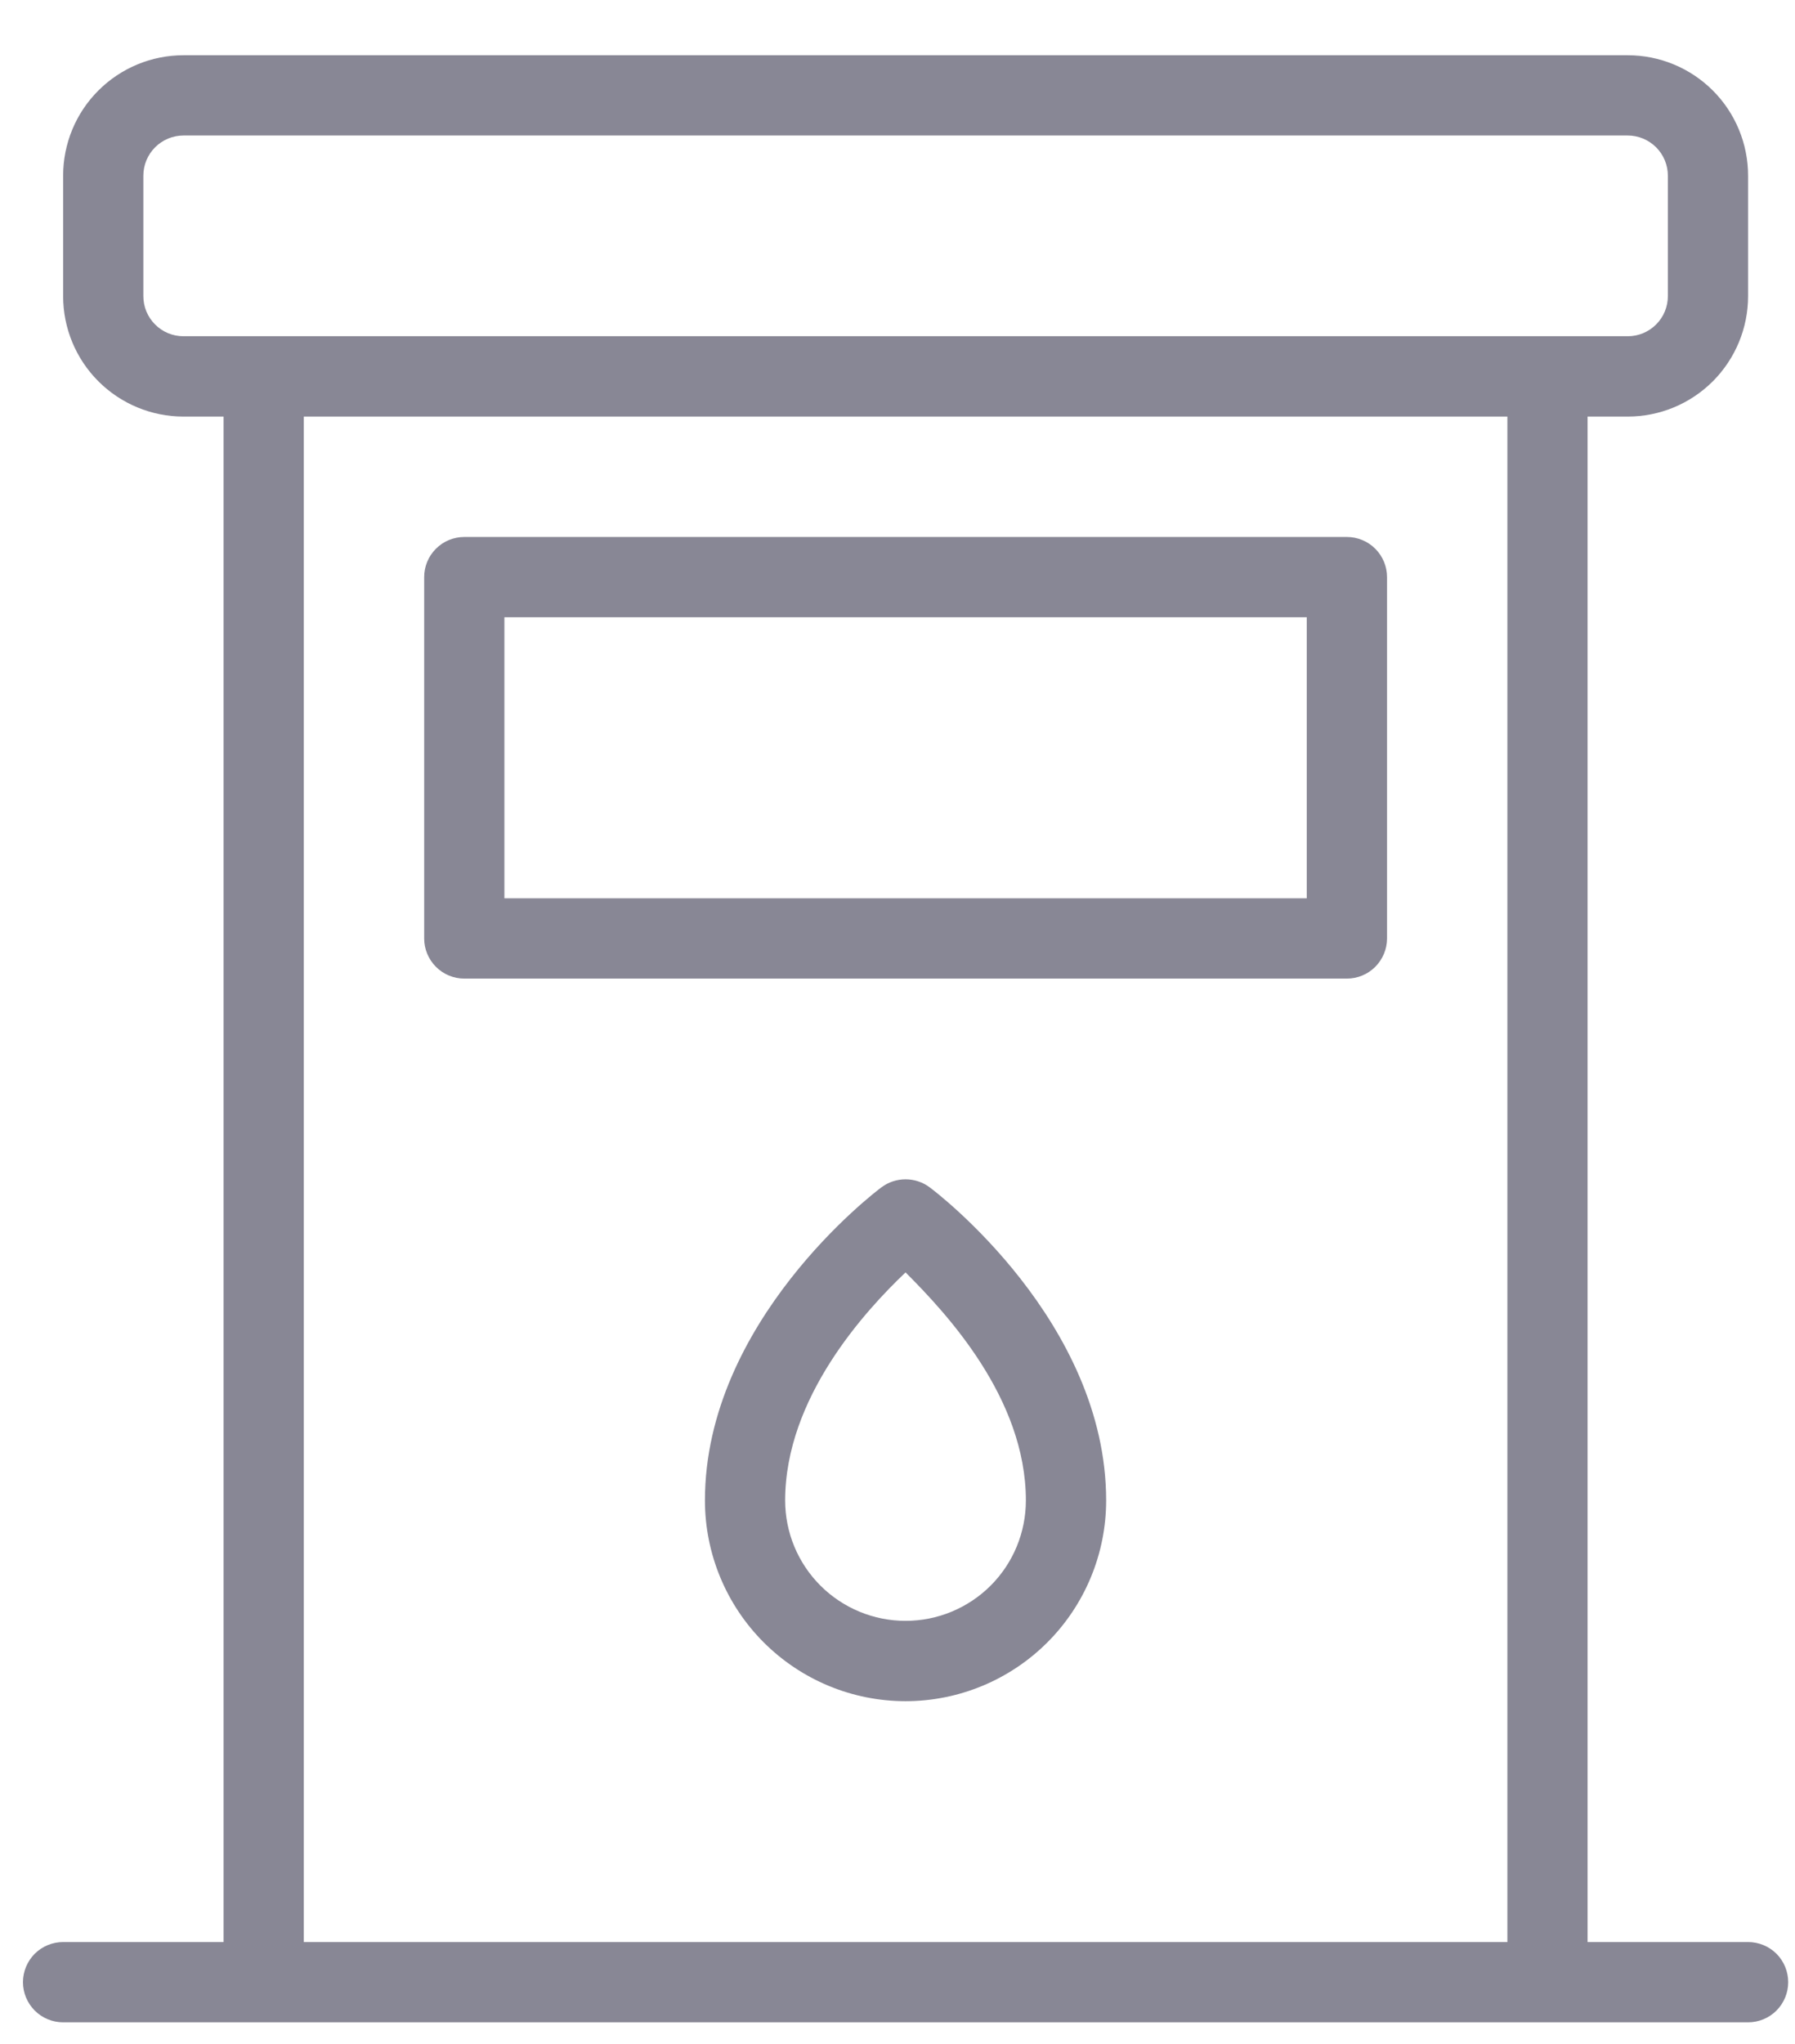
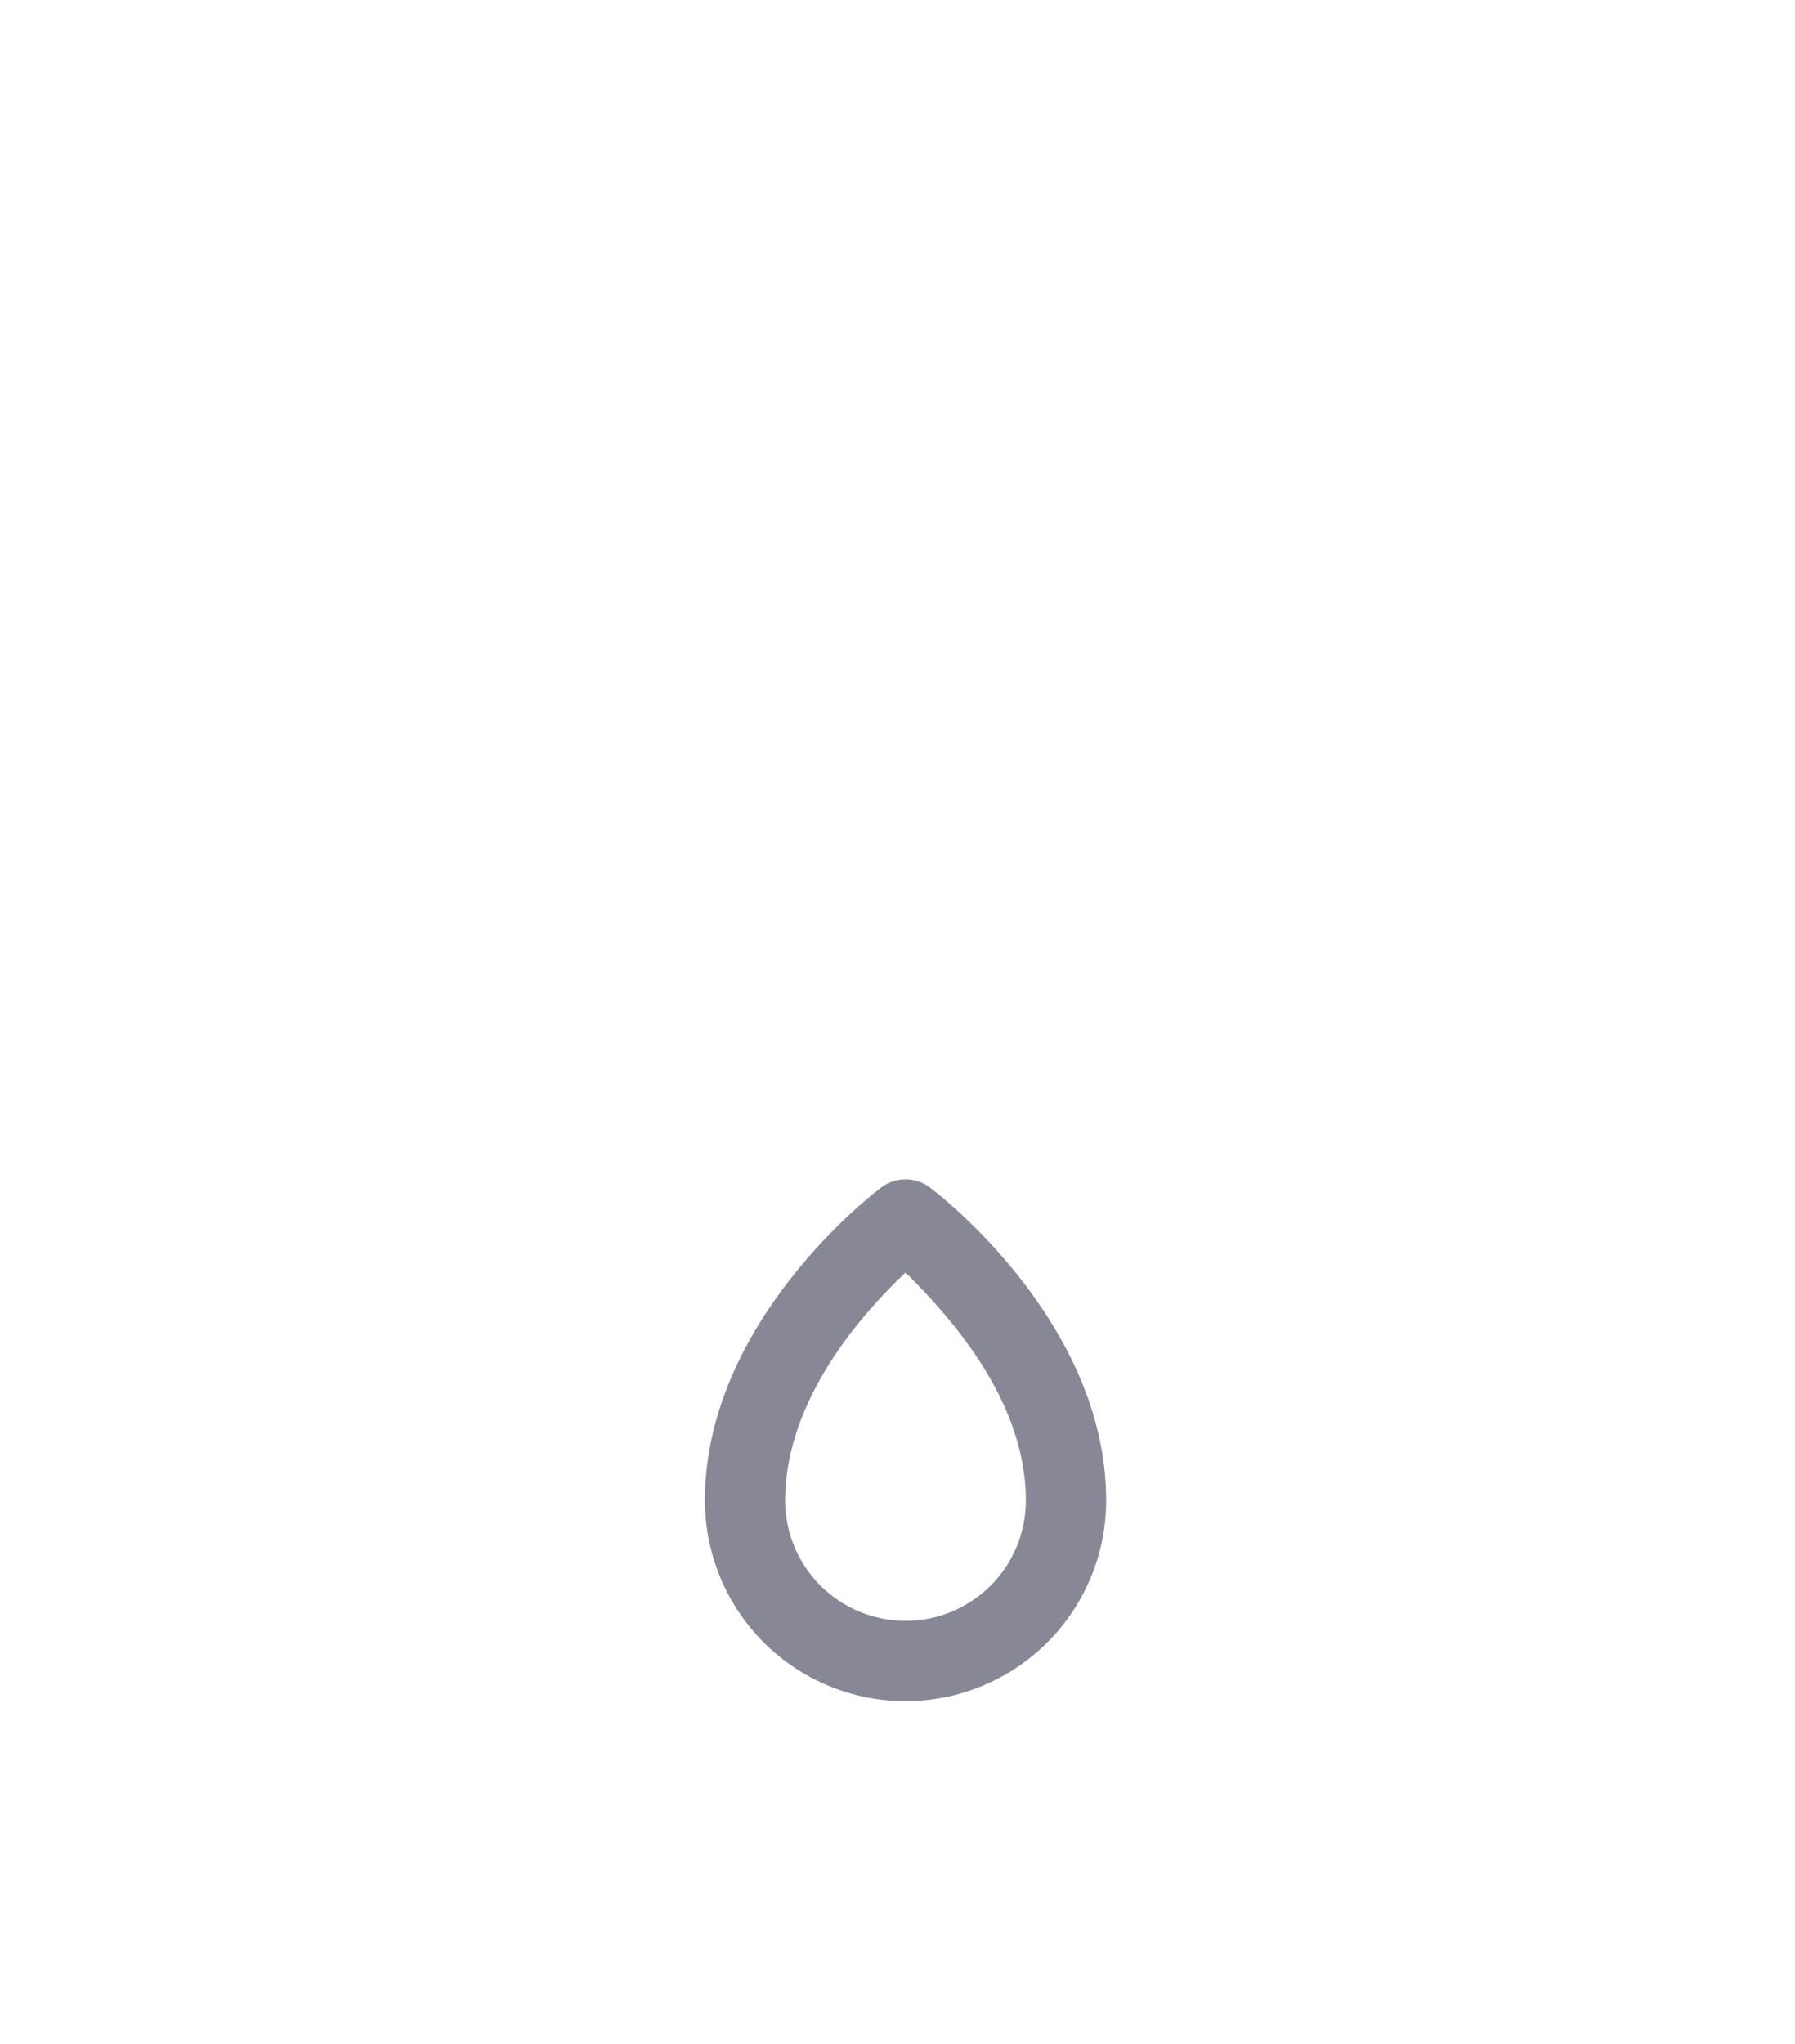
<svg xmlns="http://www.w3.org/2000/svg" width="29" height="33" viewBox="0 0 29 33" fill="none">
-   <path d="M28.242 31.356H25.649V6.726H26.298C26.813 6.726 27.308 6.521 27.673 6.156C28.037 5.791 28.242 5.297 28.242 4.781V2.837C28.242 2.321 28.037 1.826 27.673 1.462C27.308 1.097 26.813 0.892 26.298 0.892H2.964C2.448 0.892 1.954 1.097 1.589 1.462C1.224 1.826 1.02 2.321 1.02 2.837V4.781C1.02 5.297 1.224 5.791 1.589 6.156C1.954 6.521 2.448 6.726 2.964 6.726H3.612V31.356H1.02C0.848 31.356 0.683 31.424 0.561 31.545C0.44 31.667 0.371 31.832 0.371 32.004C0.371 32.176 0.44 32.34 0.561 32.462C0.683 32.584 0.848 32.652 1.02 32.652H28.242C28.414 32.652 28.579 32.584 28.701 32.462C28.822 32.34 28.89 32.176 28.89 32.004C28.89 31.832 28.822 31.667 28.701 31.545C28.579 31.424 28.414 31.356 28.242 31.356ZM2.316 4.781V2.837C2.316 2.665 2.384 2.5 2.506 2.378C2.627 2.257 2.792 2.188 2.964 2.188H26.298C26.47 2.188 26.634 2.257 26.756 2.378C26.878 2.5 26.946 2.665 26.946 2.837V4.781C26.946 4.953 26.878 5.118 26.756 5.239C26.634 5.361 26.47 5.429 26.298 5.429H2.964C2.792 5.429 2.627 5.361 2.506 5.239C2.384 5.118 2.316 4.953 2.316 4.781ZM4.908 31.356V6.726H24.353V31.356H4.908Z" fill="#888795" />
-   <path d="M21.761 8.67H7.501C7.329 8.67 7.164 8.738 7.043 8.86C6.921 8.981 6.853 9.146 6.853 9.318V15.152C6.853 15.323 6.921 15.488 7.043 15.61C7.164 15.732 7.329 15.8 7.501 15.8H21.761C21.932 15.8 22.097 15.732 22.219 15.61C22.34 15.488 22.409 15.323 22.409 15.152V9.318C22.409 9.146 22.34 8.981 22.219 8.86C22.097 8.738 21.932 8.67 21.761 8.67ZM21.112 14.504H8.149V9.966H21.112V14.504Z" fill="#888795" />
  <path d="M15.019 19.17C14.907 19.086 14.77 19.041 14.63 19.041C14.49 19.041 14.353 19.086 14.241 19.17C14.124 19.255 11.389 21.342 11.389 24.226C11.389 25.085 11.731 25.91 12.338 26.517C12.946 27.125 13.77 27.467 14.63 27.467C15.489 27.467 16.314 27.125 16.922 26.517C17.529 25.91 17.871 25.085 17.871 24.226C17.871 21.342 15.136 19.255 15.019 19.17ZM14.63 26.17C14.114 26.17 13.62 25.965 13.255 25.601C12.89 25.236 12.685 24.742 12.685 24.226C12.685 22.567 13.982 21.16 14.63 20.544C15.278 21.192 16.574 22.567 16.574 24.226C16.574 24.742 16.37 25.236 16.005 25.601C15.64 25.965 15.146 26.17 14.63 26.17Z" fill="#888795" />
</svg>